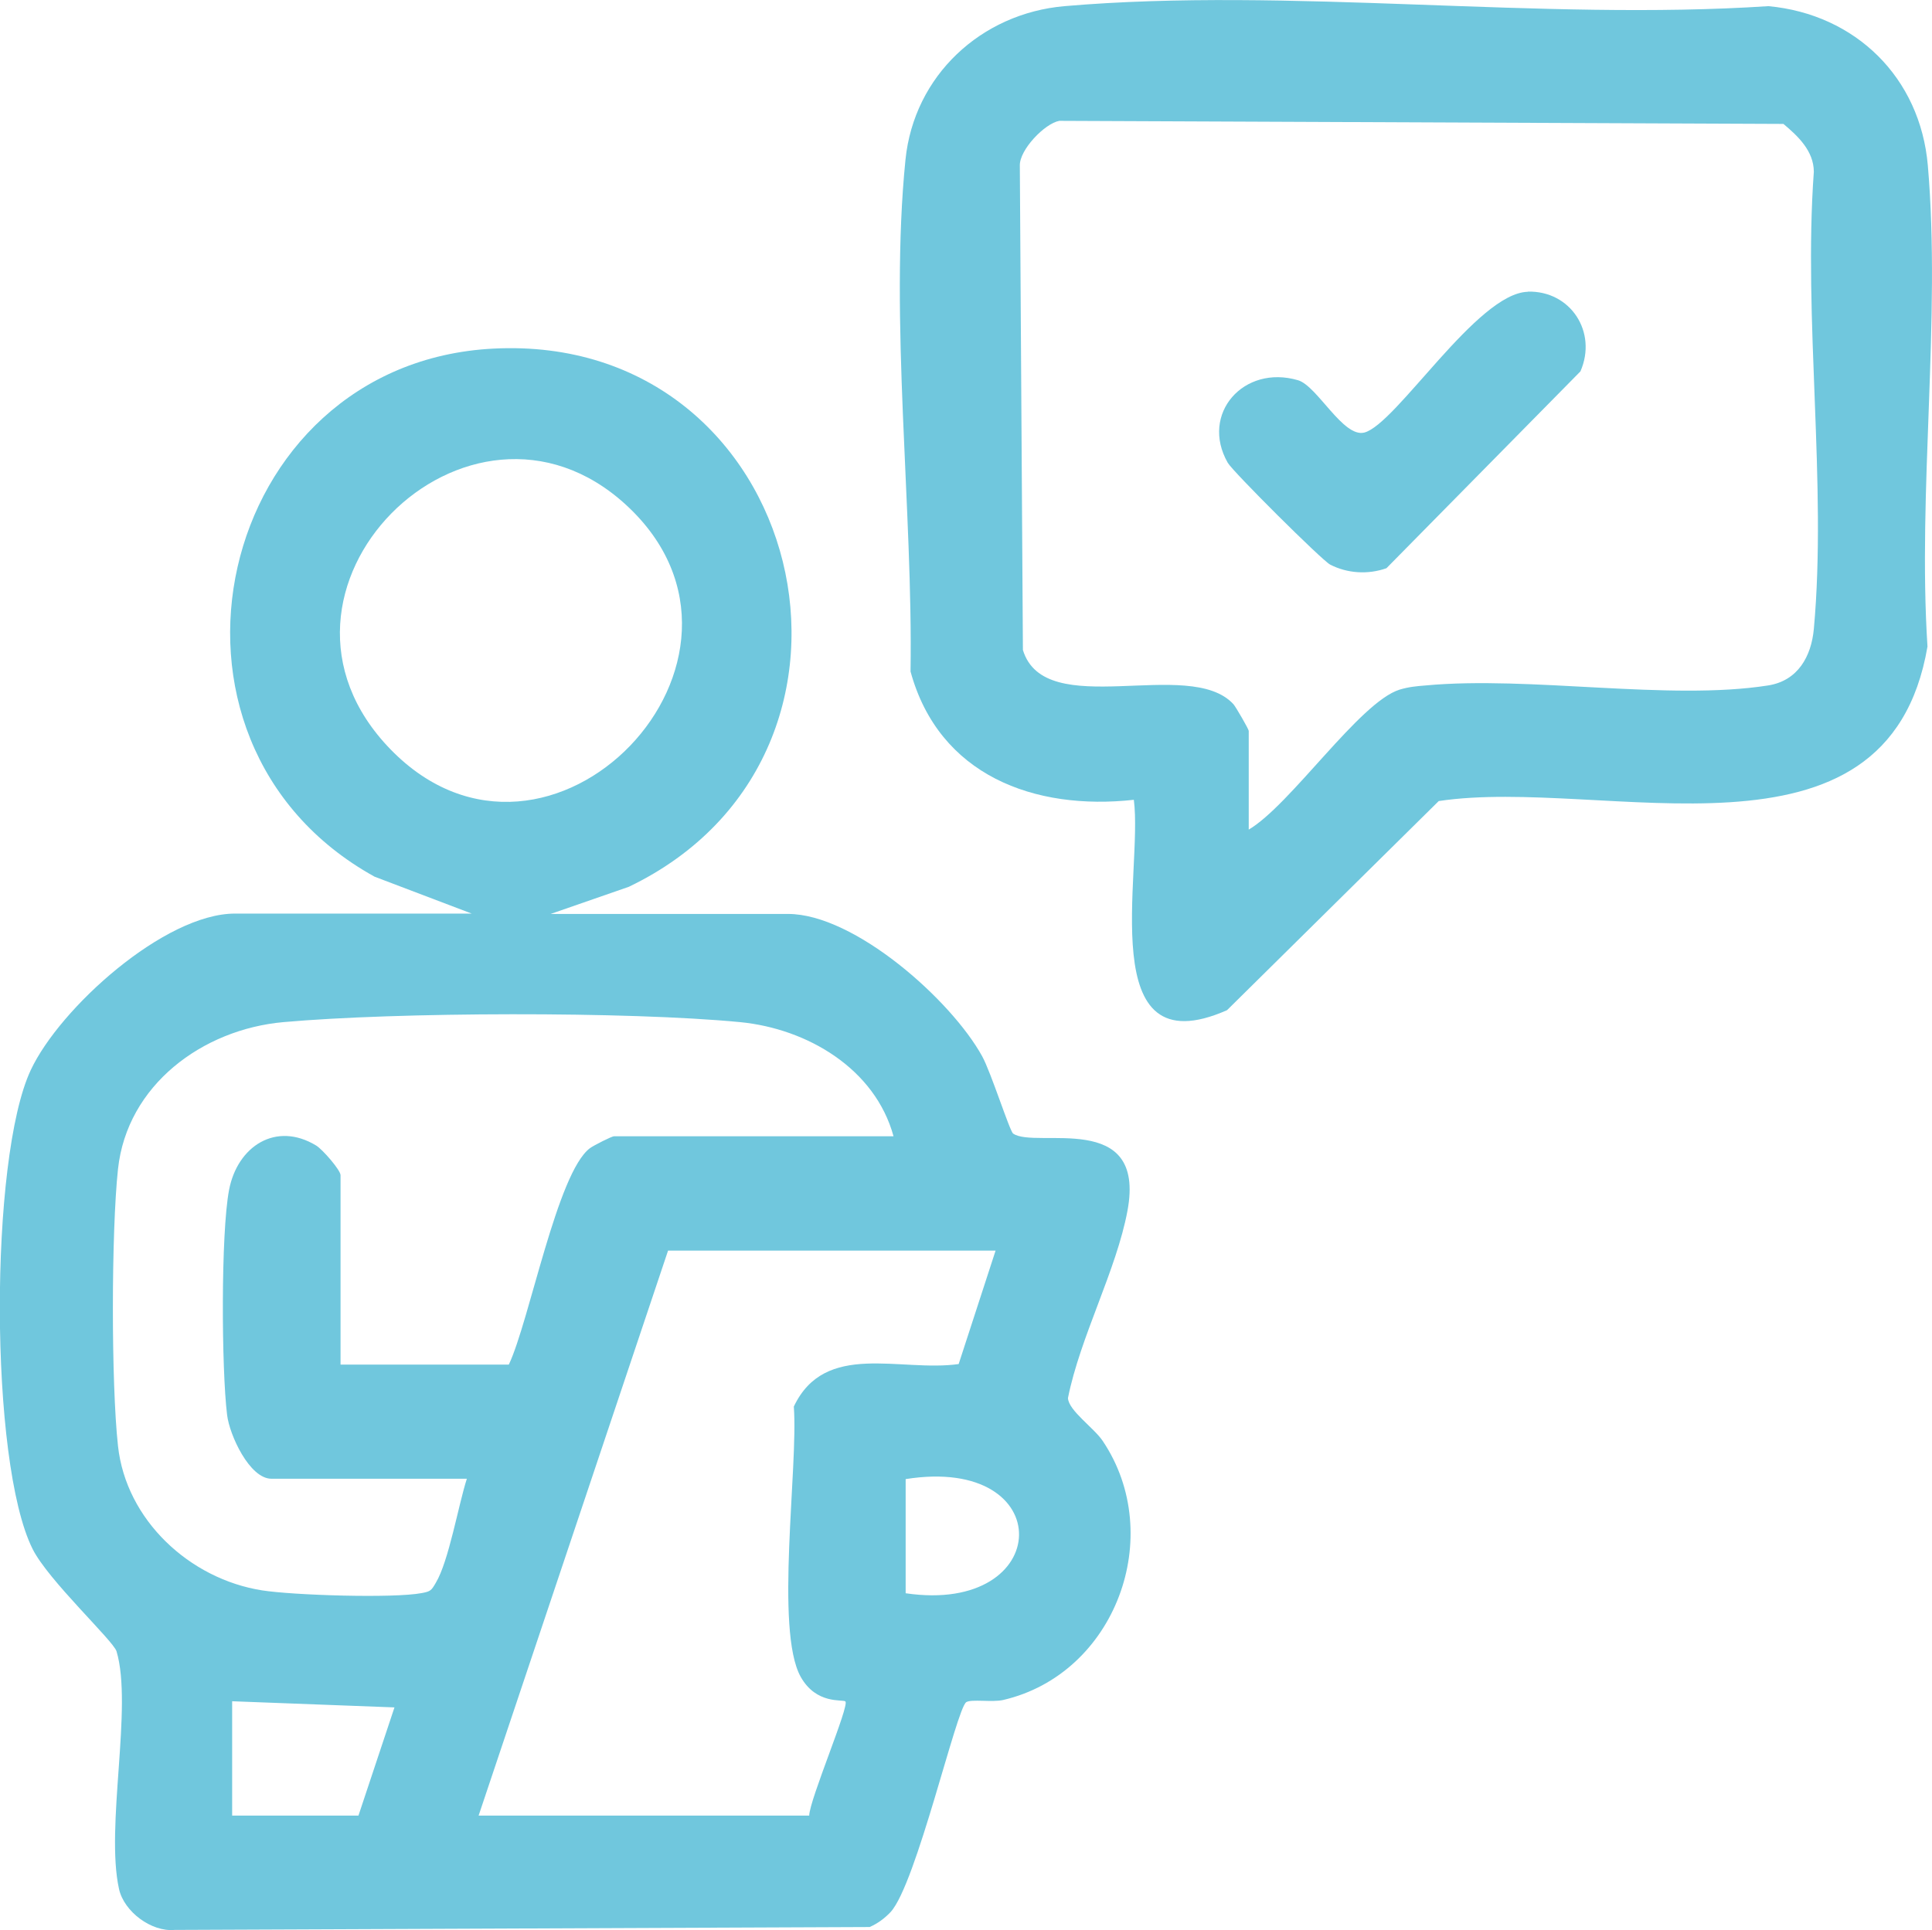
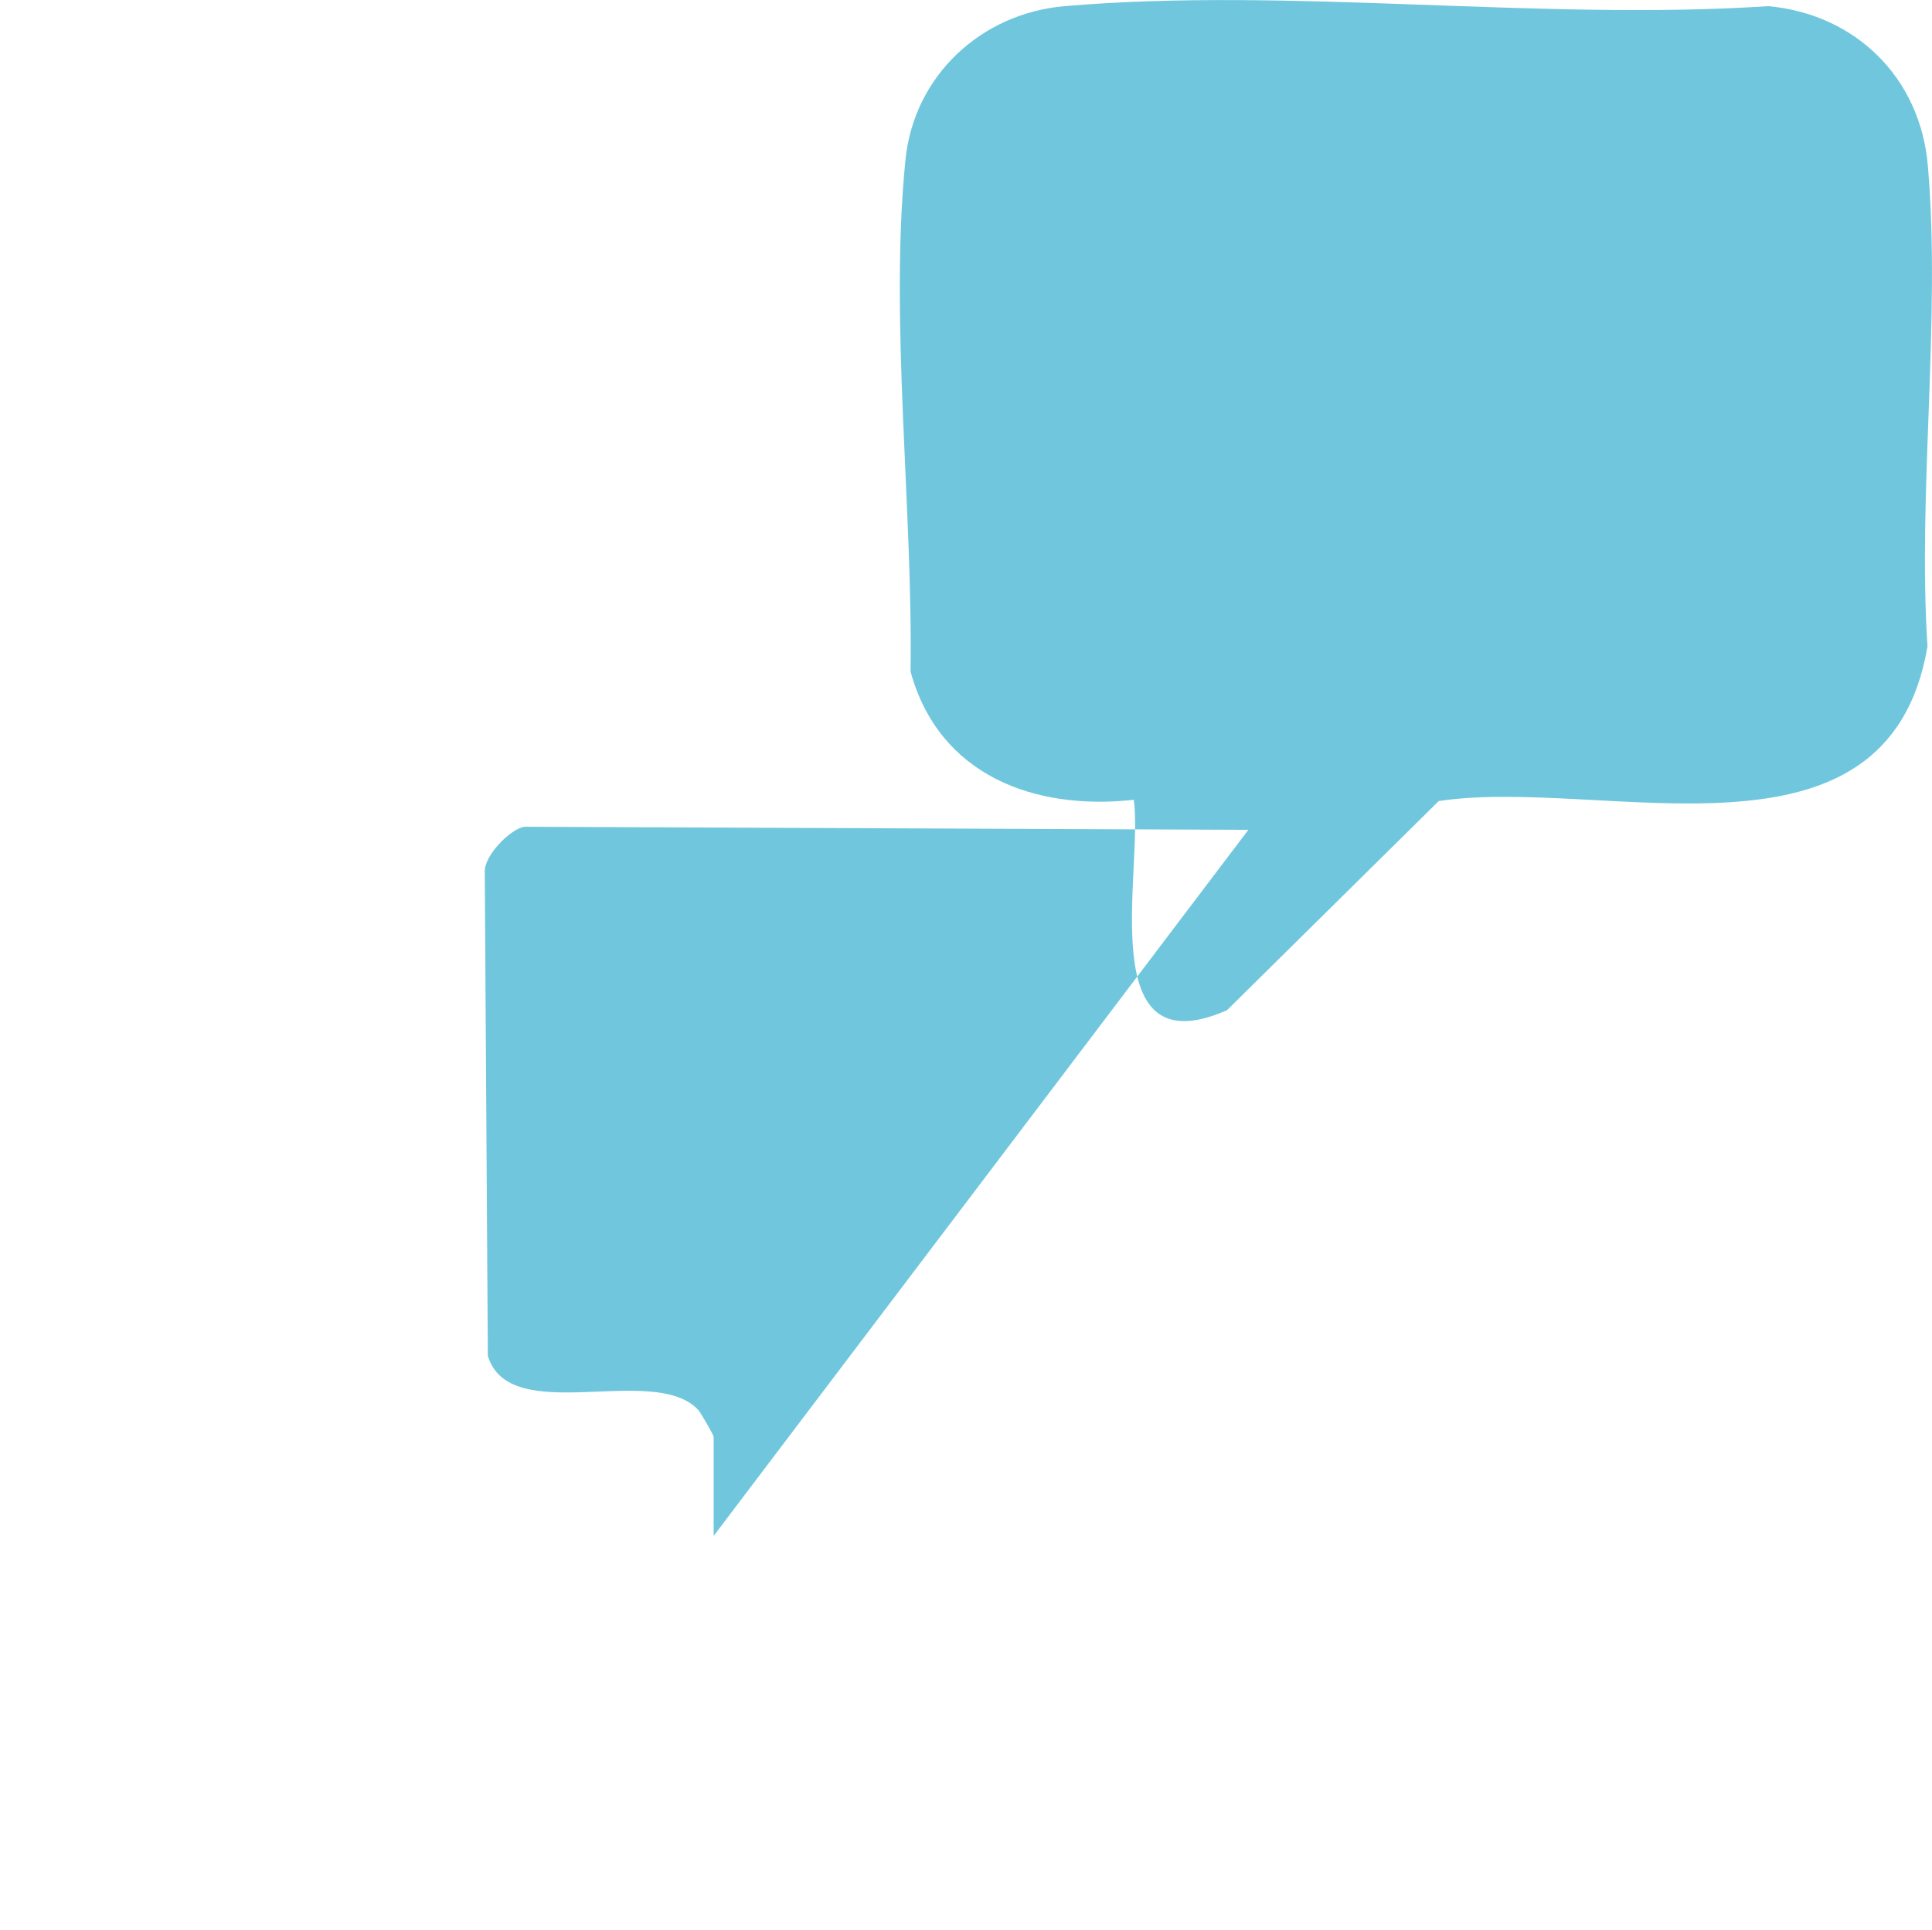
<svg xmlns="http://www.w3.org/2000/svg" id="Capa_1" data-name="Capa 1" viewBox="0 0 106.77 106.7">
  <defs>
    <style> .cls-1 { fill: #70c7dd; } </style>
  </defs>
-   <path class="cls-1" d="M26.12,50.52l-5.42-2.06c-13.58-7.51-8.8-28.4,6.56-29.19,17.28-.89,22.89,22.36,7.49,29.75l-4.32,1.5h13.12c3.67,0,9.02,4.76,10.73,7.87.49.89,1.52,4.14,1.71,4.27,1.24.87,7.36-1.34,6.32,4.26-.61,3.29-2.62,6.99-3.29,10.36.03.69,1.44,1.65,1.92,2.37,3.53,5.25.7,12.88-5.5,14.32-.61.14-1.75-.06-2.04.12-.54.34-2.76,10.05-4.18,11.6-.33.35-.72.64-1.16.83l-38.41.16c-1.29.12-2.79-1.01-3.07-2.25-.77-3.44.77-10.1-.14-13.15-.18-.59-3.78-3.93-4.64-5.66-2.4-4.8-2.39-21.6-.1-26.47,1.6-3.42,7.39-8.65,11.29-8.65h13.12ZM21.59,41.43c8.76,8.99,22.2-5.05,13.02-13.51-8.72-8.03-21.55,4.75-13.02,13.51ZM49.38,62.81c-1.02-3.74-4.77-5.95-8.48-6.31-6.24-.6-18.97-.56-25.24,0-4.46.4-8.64,3.47-9.14,8.13-.37,3.46-.38,11.83,0,15.29.44,4.1,3.96,7.36,7.96,7.99,1.7.27,7.26.45,8.83.15.49-.09.53-.15.77-.56.72-1.19,1.25-4.3,1.72-5.76h-10.8c-1.21,0-2.32-2.42-2.45-3.53-.31-2.52-.35-10.04.11-12.44s2.58-3.8,4.81-2.45c.35.21,1.35,1.36,1.35,1.64v10.47h9.3c1.14-2.41,2.67-10.6,4.48-11.96.2-.15,1.21-.66,1.33-.66h15.45ZM55.03,69.13h-18.11l-10.47,31.23h18.27c.02-.89,2.24-6.09,2-6.31-.14-.13-1.6.19-2.47-1.36-1.44-2.58-.13-11.6-.38-14.94,1.73-3.65,5.88-1.89,9.11-2.35l2.04-6.27ZM50.05,88.07c8.22,1.21,8.49-7.66,0-6.31v6.31ZM12.83,94.05v6.31h6.98l1.99-5.98-8.97-.34Z" />
-   <path class="cls-1" d="M62.67,44.21c-5.51.61-10.78-1.35-12.35-7.09.14-8.89-1.17-19.51-.28-28.29.47-4.65,4.18-8.09,8.79-8.49,12.41-1.07,26.33.83,38.9,0,4.82.45,8.39,3.95,8.81,8.81.73,8.48-.57,18-.02,26.59-2.21,12.94-17.88,7.16-27.01,8.54l-11.7,11.56c-7.43,3.28-4.63-7.66-5.15-11.63ZM68.99,45.87c2.33-1.36,6.14-7.06,8.36-7.75.5-.15.92-.19,1.43-.23,5.78-.54,13.44.86,18.93,0,1.66-.26,2.39-1.62,2.53-3.12.73-8.02-.59-17.14,0-25.28-.01-1.15-.87-1.96-1.68-2.64l-40.02-.17c-.81.15-2.2,1.6-2.18,2.47l.17,26.78c1.22,3.99,9.19.35,11.63,2.99.13.14.85,1.39.85,1.48v5.48Z" />
+   <path class="cls-1" d="M62.67,44.21c-5.51.61-10.78-1.35-12.35-7.09.14-8.89-1.17-19.51-.28-28.29.47-4.65,4.18-8.09,8.79-8.49,12.41-1.07,26.33.83,38.9,0,4.82.45,8.39,3.95,8.81,8.81.73,8.48-.57,18-.02,26.59-2.21,12.94-17.88,7.16-27.01,8.54l-11.7,11.56c-7.43,3.28-4.63-7.66-5.15-11.63ZM68.99,45.87l-40.02-.17c-.81.15-2.2,1.6-2.18,2.47l.17,26.78c1.22,3.99,9.19.35,11.63,2.99.13.14.85,1.39.85,1.48v5.48Z" />
  <path class="cls-1" d="M84.43,16.12c2.37-.06,3.86,2.24,2.91,4.41l-10.72,10.88c-1.02.36-2.16.29-3.11-.2-.46-.24-5.38-5.14-5.66-5.63-1.54-2.7.88-5.45,3.89-4.56,1.06.32,2.49,3.19,3.66,2.89,1.76-.46,6.23-7.71,9.03-7.78Z" />
</svg>